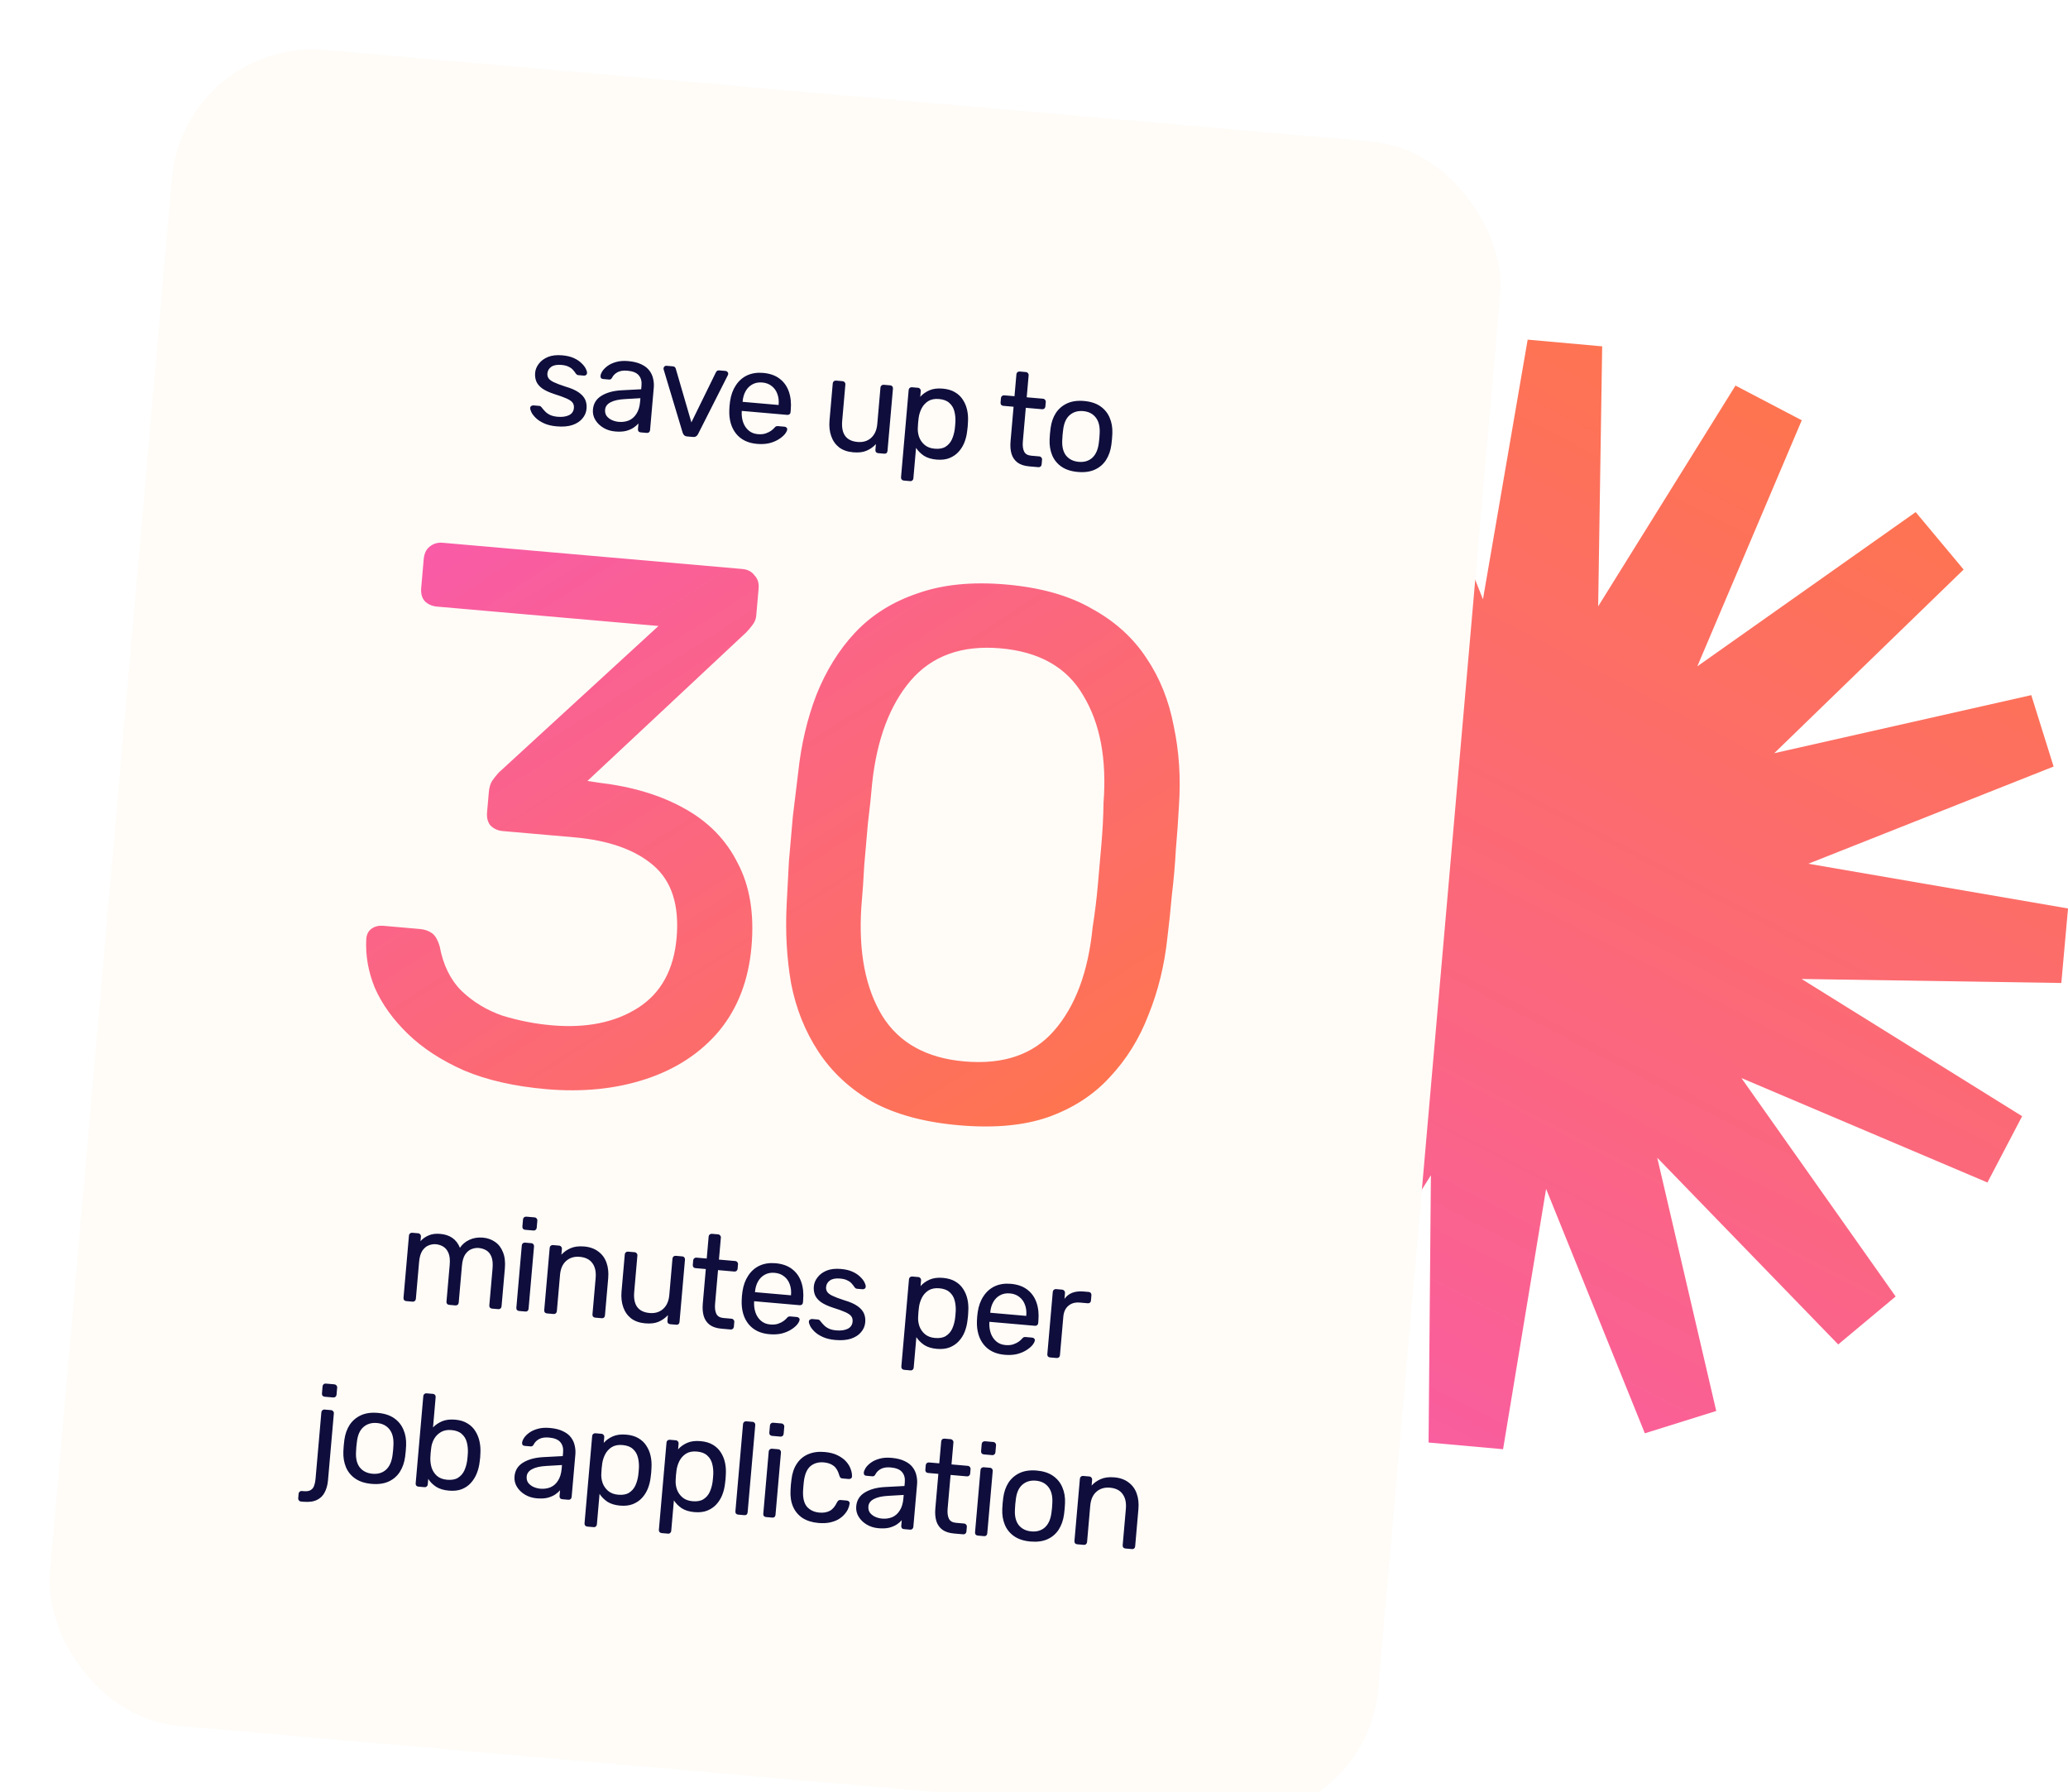
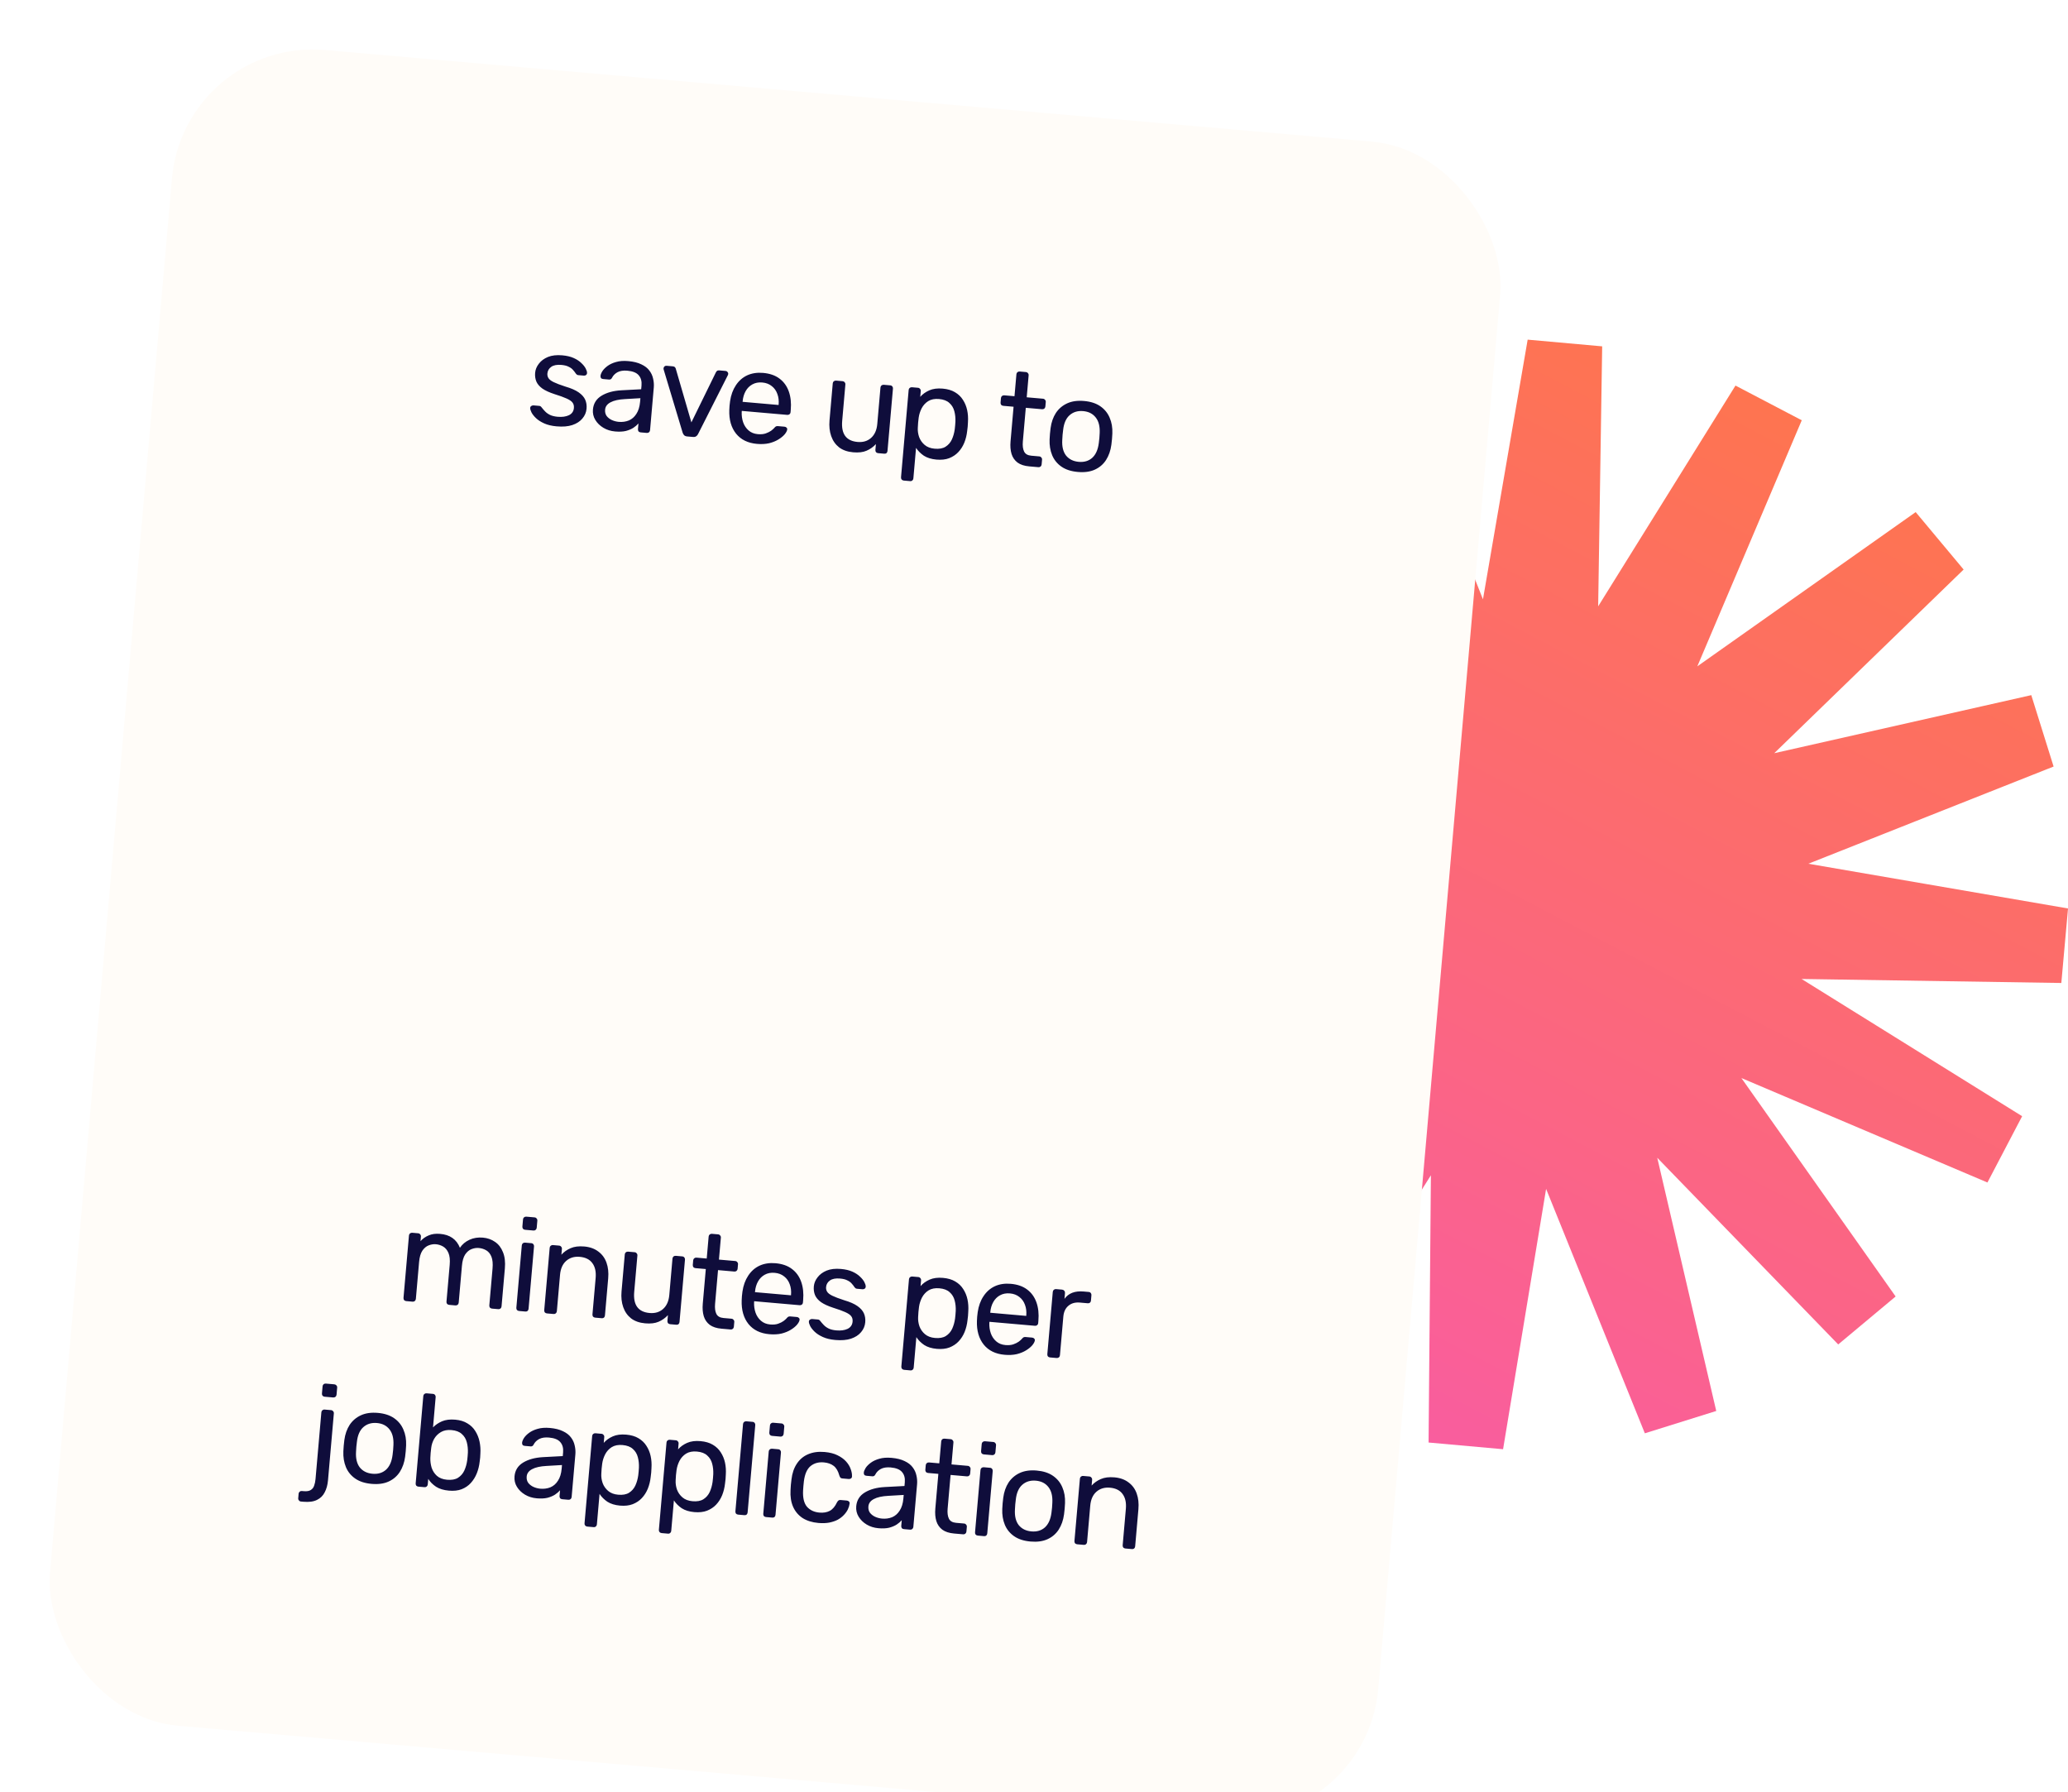
<svg xmlns="http://www.w3.org/2000/svg" fill="none" viewBox="14 14 438.95 380.31">
  <path fill-rule="evenodd" clip-rule="evenodd" d="M220.865 231.66L225.604 246.815L280.132 234.112L240.242 273.311L250.42 285.499L295.266 253.375L273.367 304.018L287.434 311.384L317.72 263.421L317.226 320.138L333.04 321.56L342.173 266.309L363.131 318.182L378.286 313.443L365.767 259.708L404.176 299.322L416.364 289.144L383.627 242.787L435.85 264.954L443.215 250.887L396.398 221.762L451.534 222.613L452.955 206.799L397.834 197.306L449.894 176.678L445.155 161.524L390.594 173.849L430.797 134.869L420.619 122.681L374.271 155.411L396.437 103.193L382.37 95.828L353.223 142.68L354.075 87.503L338.26 86.082L328.77 141.193L308.15 89.154L292.995 93.893L305.495 149.227L265.735 108.767L253.547 118.945L285.663 163.781L235.024 141.884L227.659 155.951L275.657 186.259L218.898 185.764L217.477 201.579L272.718 210.71L220.865 231.66Z" fill="url(#paint0_linear_2037_2)" />
  <g filter="url(#filter0_d_2037_2)">
    <rect x="45.115" y="14" width="283" height="357" rx="30" transform="rotate(5 45.115 14)" fill="#FFFCF8" />
    <path d="M124.157 96.483C123.116 96.392 122.235 96.183 121.514 95.858C120.793 95.532 120.216 95.163 119.784 94.751C119.351 94.338 119.03 93.936 118.821 93.542C118.631 93.151 118.536 92.843 118.537 92.618C118.536 92.412 118.615 92.26 118.773 92.161C118.932 92.062 119.086 92.02 119.234 92.033L120.462 92.14C120.573 92.15 120.655 92.176 120.708 92.218C120.781 92.243 120.867 92.325 120.967 92.465C121.186 92.747 121.433 93.031 121.708 93.317C121.983 93.603 122.326 93.849 122.74 94.054C123.171 94.26 123.712 94.392 124.363 94.449C125.312 94.532 126.108 94.424 126.753 94.124C127.399 93.806 127.753 93.293 127.815 92.587C127.855 92.122 127.758 91.738 127.522 91.437C127.305 91.137 126.88 90.847 126.249 90.566C125.636 90.288 124.782 89.979 123.688 89.64C122.595 89.282 121.739 88.888 121.121 88.46C120.504 88.012 120.079 87.516 119.846 86.971C119.614 86.407 119.528 85.79 119.586 85.121C119.646 84.433 119.909 83.791 120.373 83.194C120.839 82.579 121.48 82.101 122.297 81.76C123.133 81.421 124.145 81.304 125.336 81.408C126.303 81.493 127.119 81.686 127.786 81.988C128.453 82.29 128.994 82.646 129.407 83.057C129.823 83.45 130.127 83.832 130.319 84.205C130.511 84.578 130.606 84.886 130.603 85.129C130.606 85.317 130.536 85.47 130.394 85.589C130.255 85.689 130.101 85.732 129.934 85.717L128.762 85.615C128.632 85.603 128.523 85.566 128.435 85.502C128.365 85.439 128.296 85.368 128.229 85.287C128.064 85.029 127.862 84.768 127.623 84.503C127.402 84.24 127.094 84.016 126.698 83.832C126.322 83.63 125.808 83.501 125.157 83.444C124.228 83.363 123.513 83.497 123.014 83.847C122.515 84.197 122.24 84.669 122.188 85.264C122.157 85.618 122.231 85.943 122.411 86.24C122.592 86.536 122.96 86.822 123.517 87.095C124.074 87.369 124.908 87.685 126.02 88.045C127.226 88.394 128.164 88.804 128.835 89.275C129.506 89.746 129.967 90.264 130.217 90.829C130.467 91.395 130.562 92.031 130.5 92.737C130.431 93.518 130.136 94.214 129.615 94.824C129.111 95.436 128.396 95.898 127.47 96.21C126.563 96.506 125.459 96.597 124.157 96.483ZM136.563 97.568C135.634 97.487 134.804 97.227 134.074 96.788C133.344 96.35 132.774 95.794 132.365 95.121C131.955 94.448 131.785 93.712 131.855 92.912C131.967 91.629 132.578 90.652 133.686 89.98C134.794 89.309 136.195 88.926 137.89 88.83L142.097 88.608L142.168 87.799C142.246 86.907 142.047 86.187 141.57 85.639C141.112 85.093 140.306 84.77 139.153 84.669C138.317 84.596 137.623 84.704 137.073 84.993C136.542 85.283 136.151 85.68 135.901 86.183C135.765 86.452 135.558 86.575 135.279 86.55L134.023 86.44C133.819 86.422 133.666 86.353 133.564 86.231C133.482 86.093 133.449 85.94 133.464 85.773C133.488 85.494 133.62 85.159 133.861 84.768C134.12 84.378 134.489 84.008 134.97 83.656C135.45 83.305 136.046 83.029 136.757 82.829C137.488 82.612 138.355 82.547 139.359 82.635C140.475 82.733 141.401 82.963 142.138 83.328C142.876 83.673 143.437 84.107 143.823 84.627C144.227 85.15 144.495 85.726 144.627 86.356C144.778 86.988 144.826 87.62 144.77 88.252L143.98 97.289C143.964 97.475 143.885 97.628 143.743 97.746C143.622 97.848 143.468 97.891 143.282 97.875L141.999 97.763C141.794 97.745 141.641 97.675 141.539 97.554C141.439 97.414 141.397 97.251 141.414 97.065L141.519 95.865C141.248 96.179 140.893 96.485 140.454 96.784C140.018 97.064 139.483 97.289 138.85 97.459C138.218 97.61 137.456 97.646 136.563 97.568ZM137.332 95.527C138.095 95.594 138.806 95.497 139.466 95.236C140.127 94.957 140.665 94.489 141.078 93.831C141.51 93.176 141.772 92.327 141.863 91.286L141.931 90.505L138.654 90.696C137.318 90.767 136.295 90.996 135.587 91.383C134.88 91.752 134.497 92.272 134.438 92.941C134.393 93.462 134.503 93.912 134.77 94.291C135.057 94.654 135.425 94.939 135.876 95.147C136.345 95.357 136.83 95.483 137.332 95.527ZM151.873 98.626C151.594 98.602 151.377 98.517 151.221 98.373C151.083 98.229 150.977 98.052 150.902 97.839L146.874 84.445C146.845 84.349 146.835 84.254 146.843 84.161C146.857 83.994 146.925 83.859 147.047 83.757C147.168 83.655 147.312 83.612 147.48 83.626L148.819 83.744C149.023 83.761 149.176 83.831 149.278 83.952C149.38 84.074 149.436 84.182 149.447 84.276L152.753 95.64L157.954 85.021C157.999 84.931 158.073 84.834 158.176 84.731C158.297 84.629 158.46 84.587 158.665 84.605L160.032 84.725C160.181 84.738 160.306 84.805 160.408 84.926C160.528 85.049 160.581 85.194 160.566 85.362C160.558 85.455 160.531 85.546 160.486 85.636L154.166 98.124C154.073 98.322 153.938 98.479 153.759 98.595C153.599 98.712 153.37 98.757 153.073 98.731L151.873 98.626ZM166.664 100.202C164.749 100.034 163.276 99.315 162.244 98.044C161.213 96.755 160.732 95.082 160.799 93.027C160.802 92.784 160.82 92.476 160.852 92.104C160.886 91.714 160.923 91.398 160.963 91.158C161.153 89.844 161.561 88.718 162.186 87.78C162.813 86.823 163.615 86.115 164.592 85.658C165.588 85.201 166.718 85.028 167.982 85.139C169.396 85.263 170.55 85.664 171.447 86.342C172.362 87.021 173.022 87.932 173.428 89.073C173.834 90.214 173.973 91.519 173.845 92.988L173.803 93.462C173.785 93.667 173.706 93.819 173.566 93.919C173.445 94.021 173.291 94.064 173.105 94.047L163.454 93.203C163.453 93.222 163.449 93.259 163.444 93.315C163.44 93.371 163.435 93.417 163.432 93.454C163.403 94.22 163.507 94.95 163.746 95.646C163.987 96.323 164.368 96.89 164.89 97.348C165.412 97.806 166.064 98.069 166.845 98.138C167.514 98.196 168.081 98.143 168.546 97.977C169.01 97.811 169.392 97.62 169.692 97.403C169.994 97.167 170.197 96.988 170.301 96.866C170.49 96.639 170.632 96.511 170.728 96.482C170.826 96.434 170.977 96.419 171.182 96.437L172.521 96.554C172.707 96.57 172.85 96.639 172.952 96.76C173.074 96.865 173.118 97.009 173.083 97.194C173.04 97.471 172.861 97.802 172.546 98.187C172.233 98.553 171.799 98.908 171.245 99.253C170.69 99.598 170.029 99.868 169.262 100.063C168.497 100.24 167.631 100.286 166.664 100.202ZM163.623 91.278L171.265 91.947L171.273 91.864C171.346 91.027 171.253 90.269 170.994 89.591C170.753 88.914 170.361 88.364 169.817 87.942C169.275 87.501 168.604 87.245 167.804 87.175C167.005 87.105 166.299 87.24 165.689 87.581C165.098 87.904 164.626 88.378 164.271 89.002C163.917 89.627 163.703 90.358 163.63 91.195L163.623 91.278ZM187.074 101.987C185.884 101.883 184.893 101.534 184.102 100.94C183.331 100.329 182.773 99.531 182.428 98.545C182.083 97.559 181.965 96.453 182.072 95.225L182.76 87.359C182.776 87.174 182.845 87.03 182.967 86.928C183.108 86.809 183.272 86.758 183.458 86.774L184.853 86.896C185.039 86.912 185.182 86.99 185.282 87.13C185.402 87.253 185.454 87.408 185.438 87.594L184.762 95.32C184.52 98.091 185.607 99.582 188.025 99.794C189.177 99.894 190.13 99.612 190.881 98.947C191.653 98.265 192.096 97.274 192.21 95.972L192.886 88.245C192.902 88.059 192.971 87.915 193.092 87.814C193.234 87.695 193.397 87.644 193.583 87.66L194.95 87.779C195.155 87.797 195.307 87.876 195.407 88.016C195.509 88.138 195.552 88.291 195.535 88.477L194.379 101.699C194.362 101.885 194.293 102.038 194.17 102.158C194.049 102.26 193.886 102.302 193.681 102.284L192.398 102.172C192.212 102.156 192.059 102.086 191.938 101.963C191.838 101.823 191.796 101.66 191.812 101.474L191.92 100.247C191.361 100.854 190.702 101.321 189.942 101.648C189.201 101.977 188.245 102.09 187.074 101.987ZM197.835 107.988C197.649 107.972 197.497 107.893 197.378 107.751C197.277 107.63 197.234 107.476 197.25 107.29L198.87 88.769C198.887 88.583 198.956 88.439 199.077 88.337C199.218 88.219 199.382 88.167 199.568 88.184L200.851 88.296C201.037 88.312 201.18 88.39 201.28 88.53C201.401 88.653 201.453 88.808 201.437 88.993L201.329 90.221C201.829 89.646 202.469 89.187 203.249 88.843C204.028 88.499 204.976 88.376 206.092 88.473C207.133 88.564 208.001 88.818 208.695 89.235C209.408 89.653 209.97 90.19 210.381 90.844C210.811 91.5 211.113 92.229 211.286 93.031C211.46 93.834 211.517 94.682 211.457 95.576C211.45 95.875 211.431 96.192 211.402 96.527C211.373 96.861 211.336 97.177 211.291 97.473C211.196 98.345 210.993 99.17 210.681 99.949C210.371 100.709 209.947 101.374 209.41 101.946C208.893 102.5 208.246 102.931 207.47 103.238C206.714 103.527 205.815 103.627 204.774 103.536C203.695 103.441 202.801 103.166 202.092 102.711C201.402 102.238 200.851 101.684 200.438 101.048L199.872 107.52C199.856 107.706 199.787 107.849 199.666 107.951C199.543 108.072 199.379 108.123 199.174 108.105L197.835 107.988ZM204.386 101.225C205.353 101.31 206.124 101.171 206.699 100.809C207.294 100.43 207.742 99.917 208.042 99.268C208.344 98.601 208.548 97.879 208.653 97.101C208.719 96.564 208.766 96.024 208.795 95.484C208.826 94.699 208.75 93.962 208.567 93.271C208.385 92.562 208.034 91.978 207.511 91.521C207.01 91.046 206.275 90.766 205.308 90.681C204.397 90.602 203.635 90.75 203.021 91.128C202.425 91.507 201.959 92.019 201.621 92.664C201.304 93.292 201.097 93.948 200.999 94.633C200.955 94.929 200.915 95.281 200.879 95.69C200.843 96.1 200.821 96.463 200.812 96.781C200.773 97.433 200.866 98.088 201.089 98.744C201.332 99.403 201.723 99.962 202.264 100.421C202.804 100.881 203.512 101.149 204.386 101.225ZM224.473 104.978C223.431 104.887 222.602 104.618 221.985 104.17C221.37 103.704 220.946 103.096 220.712 102.344C220.479 101.574 220.407 100.687 220.495 99.683L221.139 92.319L218.963 92.129C218.778 92.113 218.624 92.043 218.504 91.92C218.404 91.78 218.362 91.617 218.378 91.431L218.461 90.483C218.477 90.297 218.546 90.153 218.667 90.051C218.809 89.933 218.973 89.881 219.159 89.897L221.334 90.088L221.742 85.43C221.758 85.244 221.827 85.1 221.948 84.998C222.09 84.879 222.254 84.828 222.44 84.844L223.751 84.959C223.937 84.975 224.08 85.053 224.18 85.193C224.3 85.316 224.352 85.471 224.336 85.657L223.928 90.315L227.387 90.617C227.573 90.634 227.716 90.712 227.816 90.852C227.937 90.975 227.989 91.129 227.973 91.315L227.89 92.263C227.873 92.449 227.795 92.602 227.653 92.721C227.532 92.822 227.378 92.865 227.192 92.849L223.733 92.546L223.106 99.715C223.03 100.589 223.118 101.29 223.372 101.818C223.625 102.346 224.133 102.644 224.896 102.71L226.597 102.859C226.783 102.875 226.926 102.954 227.027 103.093C227.147 103.216 227.199 103.371 227.183 103.557L227.095 104.561C227.079 104.747 227 104.899 226.858 105.018C226.737 105.12 226.583 105.163 226.397 105.146L224.473 104.978ZM234.786 106.161C233.373 106.038 232.216 105.665 231.314 105.043C230.413 104.42 229.753 103.613 229.334 102.621C228.917 101.61 228.734 100.488 228.785 99.256C228.794 98.938 228.82 98.538 228.862 98.054C228.906 97.552 228.95 97.153 228.995 96.857C229.16 95.616 229.535 94.543 230.12 93.639C230.723 92.736 231.523 92.057 232.519 91.6C233.514 91.144 234.709 90.977 236.104 91.099C237.499 91.221 238.647 91.593 239.548 92.215C240.449 92.838 241.109 93.645 241.528 94.637C241.966 95.631 242.158 96.754 242.105 98.004C242.098 98.303 242.072 98.704 242.028 99.206C241.986 99.69 241.941 100.089 241.895 100.403C241.732 101.626 241.357 102.698 240.77 103.621C240.185 104.526 239.395 105.206 238.399 105.662C237.404 106.119 236.199 106.285 234.786 106.161ZM234.974 104.014C236.127 104.115 237.079 103.832 237.831 103.167C238.584 102.484 239.05 101.438 239.23 100.029C239.273 99.752 239.313 99.4 239.35 98.972C239.388 98.544 239.409 98.19 239.415 97.909C239.483 96.491 239.204 95.389 238.58 94.604C237.957 93.8 237.069 93.348 235.916 93.247C234.763 93.146 233.801 93.436 233.029 94.118C232.278 94.784 231.821 95.821 231.661 97.231C231.618 97.508 231.577 97.861 231.54 98.289C231.503 98.716 231.481 99.07 231.475 99.351C231.389 100.767 231.657 101.878 232.28 102.682C232.923 103.469 233.821 103.913 234.974 104.014Z" fill="#0F0D3B" />
-     <path d="M121.911 237.142C115.216 236.557 109.442 235.248 104.587 233.217C99.741 231.08 95.739 228.482 92.581 225.421C89.422 222.361 87.084 219.105 85.565 215.653C84.153 212.21 83.548 208.731 83.748 205.215C83.832 204.258 84.216 203.542 84.9 203.067C85.584 202.591 86.404 202.395 87.36 202.479L95.171 203.162C96.127 203.246 96.958 203.533 97.665 204.023C98.372 204.513 98.93 205.472 99.341 206.9C100.069 210.818 101.615 213.952 103.979 216.3C106.45 218.658 109.348 220.41 112.674 221.558C116.115 222.608 119.59 223.287 123.096 223.594C130.428 224.235 136.532 223.003 141.408 219.896C146.284 216.789 149.02 211.835 149.615 205.035C150.219 198.128 148.579 193.005 144.695 189.667C140.811 186.329 135.203 184.34 127.871 183.698L112.729 182.374C111.667 182.281 110.791 181.883 110.103 181.18C109.521 180.487 109.282 179.556 109.384 178.387L109.761 174.083C109.844 173.127 110.073 172.344 110.448 171.734C110.938 171.028 111.419 170.427 111.89 169.933L145.769 138.848L98.748 134.734C97.686 134.641 96.81 134.243 96.122 133.54C95.54 132.847 95.301 131.916 95.403 130.747L95.933 124.69C96.035 123.521 96.433 122.646 97.126 122.064C97.935 121.385 98.871 121.093 99.933 121.186L163.531 126.75C164.699 126.852 165.57 127.303 166.143 128.102C166.831 128.805 167.123 129.741 167.021 130.91L166.519 136.648C166.454 137.392 166.181 138.064 165.7 138.664C165.335 139.167 164.917 139.666 164.445 140.16L130.685 171.738L133.221 172.121C140.215 172.947 146.214 174.756 151.216 177.55C156.325 180.352 160.109 184.217 162.569 189.143C165.144 193.973 166.125 199.894 165.512 206.907C164.889 214.027 162.601 219.983 158.648 224.777C154.705 229.465 149.535 232.867 143.14 234.984C136.744 237.102 129.668 237.821 121.911 237.142ZM209.51 244.806C202.178 244.165 196.059 242.505 191.154 239.827C186.364 237.053 182.552 233.507 179.718 229.19C176.883 224.873 174.95 220.046 173.918 214.71C172.992 209.382 172.678 203.787 172.977 197.924C173.122 195.045 173.28 192.008 173.453 188.81C173.732 185.623 174.011 182.435 174.29 179.247C174.684 175.962 175.065 172.837 175.431 169.871C176.049 164.036 177.329 158.58 179.272 153.503C181.331 148.33 184.073 143.912 187.499 140.25C191.04 136.491 195.458 133.719 200.754 131.934C206.059 130.042 212.325 129.412 219.55 130.045C226.882 130.686 232.943 132.394 237.733 135.169C242.638 137.846 246.508 141.344 249.343 145.661C252.186 149.871 254.12 154.698 255.143 160.141C256.281 165.487 256.648 171.087 256.243 176.941C256.089 179.926 255.867 183.065 255.579 186.359C255.407 189.556 255.128 192.744 254.743 195.922C254.464 199.11 254.146 202.134 253.788 204.994C253.171 210.829 251.837 216.28 249.788 221.347C247.845 226.424 245.102 230.842 241.561 234.601C238.127 238.369 233.757 241.199 228.452 243.09C223.262 244.885 216.948 245.457 209.51 244.806ZM210.695 231.258C218.984 231.983 225.331 229.808 229.736 224.733C234.258 219.56 236.985 212.25 237.919 202.802C238.401 199.739 238.768 196.773 239.019 193.904C239.279 190.929 239.535 188.007 239.786 185.138C240.046 182.162 240.195 179.231 240.234 176.343C240.936 167.089 239.51 159.523 235.956 153.644C232.517 147.668 226.653 144.318 218.365 143.593C210.183 142.877 203.827 145.158 199.296 150.437C194.881 155.618 192.163 162.822 191.141 172.048C190.89 174.917 190.581 177.835 190.215 180.801C189.964 183.67 189.708 186.592 189.448 189.567C189.303 192.446 189.096 195.426 188.826 198.507C188.212 207.983 189.681 215.66 193.236 221.539C196.8 227.312 202.619 230.551 210.695 231.258Z" fill="url(#paint1_linear_2037_2)" />
    <path d="M92.234 282.127C92.048 282.111 91.895 282.041 91.774 281.918C91.674 281.778 91.632 281.615 91.648 281.429L92.805 268.208C92.821 268.022 92.89 267.878 93.011 267.776C93.153 267.657 93.317 267.606 93.503 267.622L94.758 267.732C94.944 267.748 95.087 267.827 95.187 267.966C95.308 268.089 95.36 268.244 95.343 268.43L95.258 269.406C95.736 268.867 96.315 268.459 96.995 268.181C97.677 267.885 98.474 267.776 99.385 267.856C101.488 268.021 102.901 269.007 103.623 270.813C104.119 270.069 104.797 269.501 105.656 269.107C106.514 268.714 107.465 268.563 108.506 268.654C109.473 268.739 110.327 269.038 111.069 269.553C111.83 270.069 112.393 270.802 112.76 271.752C113.147 272.686 113.281 273.831 113.162 275.189L112.457 283.25C112.441 283.436 112.362 283.588 112.22 283.707C112.099 283.809 111.945 283.851 111.759 283.835L110.448 283.721C110.262 283.704 110.109 283.635 109.989 283.512C109.888 283.372 109.846 283.209 109.863 283.023L110.546 275.213C110.637 274.171 110.56 273.34 110.315 272.719C110.069 272.098 109.706 271.645 109.225 271.359C108.744 271.073 108.206 270.904 107.611 270.852C107.127 270.81 106.624 270.888 106.101 271.086C105.578 271.283 105.123 271.665 104.736 272.231C104.368 272.798 104.138 273.603 104.047 274.644L103.364 282.454C103.347 282.64 103.268 282.793 103.127 282.911C103.006 283.013 102.852 283.056 102.666 283.04L101.355 282.925C101.169 282.909 101.016 282.839 100.895 282.716C100.795 282.576 100.753 282.413 100.77 282.227L101.453 274.417C101.544 273.376 101.457 272.544 101.193 271.921C100.929 271.298 100.557 270.844 100.076 270.558C99.595 270.273 99.076 270.106 98.518 270.057C98.034 270.014 97.531 270.092 97.008 270.29C96.484 270.488 96.029 270.87 95.643 271.435C95.274 272.003 95.046 272.798 94.956 273.821L94.27 281.659C94.254 281.845 94.175 281.997 94.034 282.116C93.912 282.218 93.759 282.26 93.573 282.244L92.234 282.127ZM116.185 284.222C115.999 284.206 115.846 284.137 115.726 284.014C115.625 283.874 115.583 283.711 115.6 283.525L116.756 270.303C116.773 270.117 116.841 269.973 116.963 269.872C117.104 269.753 117.268 269.702 117.454 269.718L118.793 269.835C118.979 269.851 119.122 269.929 119.222 270.069C119.324 270.191 119.367 270.344 119.35 270.53L118.194 283.752C118.177 283.938 118.108 284.091 117.985 284.211C117.864 284.313 117.71 284.356 117.524 284.34L116.185 284.222ZM117.468 266.993C117.282 266.976 117.129 266.907 117.008 266.784C116.908 266.644 116.866 266.481 116.882 266.295L117.014 264.789C117.03 264.603 117.099 264.459 117.22 264.357C117.362 264.238 117.526 264.187 117.712 264.203L119.469 264.357C119.655 264.373 119.798 264.451 119.898 264.591C120.019 264.714 120.071 264.869 120.054 265.055L119.923 266.561C119.906 266.747 119.827 266.899 119.686 267.018C119.565 267.12 119.411 267.163 119.225 267.146L117.468 266.993ZM122.104 284.74C121.918 284.724 121.765 284.654 121.644 284.531C121.544 284.391 121.502 284.229 121.518 284.043L122.675 270.821C122.691 270.635 122.76 270.491 122.881 270.389C123.023 270.271 123.187 270.219 123.373 270.236L124.684 270.35C124.87 270.367 125.013 270.445 125.113 270.585C125.233 270.708 125.285 270.862 125.269 271.048L125.162 272.275C125.701 271.685 126.35 271.227 127.109 270.9C127.889 270.556 128.855 270.434 130.008 270.535C131.217 270.641 132.216 271 133.005 271.612C133.815 272.208 134.393 272.999 134.737 273.984C135.084 274.952 135.202 276.058 135.093 277.304L134.405 285.17C134.389 285.356 134.319 285.509 134.196 285.63C134.075 285.731 133.921 285.774 133.735 285.758L132.341 285.636C132.155 285.62 132.001 285.55 131.881 285.427C131.781 285.287 131.739 285.124 131.755 284.938L132.431 277.212C132.545 275.91 132.318 274.869 131.749 274.088C131.182 273.289 130.284 272.836 129.057 272.729C127.904 272.628 126.942 272.918 126.17 273.6C125.419 274.265 124.986 275.249 124.872 276.55L124.196 284.277C124.18 284.463 124.101 284.615 123.959 284.734C123.838 284.836 123.684 284.879 123.498 284.862L122.104 284.74ZM142.928 286.843C141.738 286.739 140.747 286.39 139.956 285.796C139.185 285.185 138.627 284.387 138.282 283.401C137.938 282.415 137.819 281.309 137.926 280.082L138.615 272.216C138.631 272.03 138.7 271.886 138.821 271.784C138.963 271.665 139.126 271.614 139.312 271.63L140.707 271.752C140.893 271.768 141.036 271.847 141.136 271.987C141.257 272.109 141.309 272.264 141.292 272.45L140.616 280.176C140.374 282.947 141.462 284.438 143.879 284.65C145.032 284.751 145.984 284.469 146.736 283.804C147.507 283.121 147.95 282.13 148.064 280.828L148.74 273.101C148.756 272.916 148.825 272.772 148.946 272.67C149.088 272.551 149.252 272.5 149.438 272.516L150.804 272.636C151.009 272.654 151.161 272.732 151.262 272.872C151.363 272.994 151.406 273.147 151.39 273.333L150.233 286.555C150.217 286.741 150.147 286.894 150.024 287.014C149.903 287.116 149.74 287.158 149.535 287.14L148.252 287.028C148.066 287.012 147.913 286.942 147.793 286.819C147.693 286.679 147.651 286.516 147.667 286.33L147.774 285.103C147.215 285.71 146.556 286.177 145.797 286.504C145.056 286.833 144.1 286.946 142.928 286.843ZM159.146 287.981C158.105 287.89 157.276 287.621 156.659 287.173C156.044 286.707 155.62 286.099 155.386 285.347C155.153 284.577 155.081 283.69 155.169 282.686L155.813 275.322L153.637 275.132C153.451 275.116 153.298 275.046 153.178 274.923C153.078 274.783 153.036 274.62 153.052 274.434L153.135 273.486C153.151 273.3 153.22 273.156 153.341 273.054C153.483 272.936 153.647 272.884 153.833 272.901L156.008 273.091L156.416 268.433C156.432 268.247 156.501 268.103 156.622 268.001C156.764 267.882 156.928 267.831 157.113 267.847L158.424 267.962C158.61 267.978 158.754 268.056 158.854 268.196C158.974 268.319 159.026 268.474 159.01 268.66L158.602 273.318L162.061 273.62C162.247 273.637 162.39 273.715 162.49 273.855C162.611 273.978 162.663 274.132 162.647 274.318L162.564 275.267C162.547 275.452 162.468 275.605 162.327 275.724C162.206 275.825 162.052 275.868 161.866 275.852L158.407 275.549L157.78 282.718C157.703 283.592 157.792 284.293 158.046 284.821C158.299 285.349 158.807 285.647 159.57 285.713L161.271 285.862C161.457 285.878 161.6 285.957 161.7 286.096C161.821 286.219 161.873 286.374 161.857 286.56L161.769 287.564C161.753 287.75 161.674 287.902 161.532 288.021C161.411 288.123 161.257 288.166 161.071 288.149L159.146 287.981ZM169.293 289.15C167.377 288.982 165.904 288.263 164.872 286.992C163.842 285.703 163.36 284.031 163.428 281.975C163.43 281.732 163.448 281.424 163.48 281.052C163.514 280.662 163.551 280.347 163.591 280.106C163.781 278.793 164.189 277.667 164.814 276.728C165.441 275.771 166.243 275.064 167.22 274.606C168.216 274.15 169.346 273.977 170.61 274.087C172.024 274.211 173.179 274.612 174.075 275.29C174.99 275.97 175.65 276.88 176.056 278.021C176.462 279.162 176.601 280.467 176.473 281.936L176.431 282.41C176.413 282.615 176.334 282.767 176.195 282.867C176.073 282.969 175.92 283.012 175.734 282.996L166.082 282.151C166.081 282.17 166.078 282.207 166.073 282.263C166.068 282.319 166.064 282.365 166.06 282.402C166.031 283.168 166.136 283.899 166.375 284.594C166.615 285.271 166.997 285.838 167.519 286.296C168.041 286.754 168.692 287.017 169.473 287.086C170.143 287.144 170.71 287.091 171.174 286.925C171.638 286.76 172.02 286.568 172.32 286.351C172.622 286.115 172.825 285.936 172.929 285.814C173.118 285.587 173.26 285.459 173.356 285.43C173.454 285.382 173.605 285.367 173.81 285.385L175.149 285.502C175.335 285.519 175.479 285.587 175.581 285.709C175.703 285.813 175.746 285.957 175.711 286.142C175.668 286.419 175.489 286.75 175.175 287.135C174.862 287.501 174.428 287.856 173.873 288.201C173.318 288.546 172.657 288.816 171.891 289.012C171.126 289.188 170.26 289.234 169.293 289.15ZM166.251 280.227L173.894 280.895L173.901 280.812C173.974 279.975 173.881 279.217 173.622 278.539C173.381 277.862 172.989 277.312 172.445 276.89C171.903 276.449 171.232 276.194 170.432 276.124C169.633 276.054 168.928 276.189 168.317 276.529C167.727 276.852 167.254 277.326 166.9 277.951C166.545 278.575 166.331 279.306 166.258 280.143L166.251 280.227ZM183.311 290.376C182.27 290.285 181.389 290.077 180.668 289.751C179.946 289.426 179.37 289.057 178.937 288.644C178.505 288.232 178.184 287.829 177.975 287.436C177.784 287.045 177.69 286.736 177.691 286.512C177.69 286.306 177.769 286.153 177.927 286.055C178.086 285.956 178.239 285.913 178.388 285.926L179.616 286.034C179.727 286.043 179.809 286.069 179.862 286.111C179.934 286.137 180.021 286.219 180.121 286.359C180.34 286.64 180.587 286.924 180.862 287.211C181.136 287.497 181.48 287.743 181.893 287.947C182.325 288.154 182.866 288.286 183.517 288.342C184.466 288.425 185.262 288.317 185.907 288.018C186.553 287.699 186.907 287.187 186.969 286.48C187.009 286.015 186.912 285.632 186.676 285.33C186.458 285.03 186.034 284.74 185.403 284.46C184.79 284.182 183.936 283.873 182.842 283.533C181.749 283.175 180.893 282.782 180.275 282.353C179.658 281.906 179.233 281.409 179 280.864C178.768 280.301 178.681 279.684 178.74 279.015C178.8 278.327 179.062 277.684 179.527 277.088C179.993 276.473 180.634 275.995 181.451 275.654C182.287 275.315 183.299 275.197 184.489 275.302C185.456 275.386 186.273 275.579 186.94 275.881C187.607 276.183 188.147 276.54 188.561 276.951C188.977 277.343 189.28 277.726 189.473 278.099C189.665 278.471 189.76 278.78 189.757 279.023C189.759 279.21 189.69 279.364 189.548 279.482C189.408 279.583 189.255 279.625 189.087 279.611L187.916 279.508C187.786 279.497 187.677 279.459 187.588 279.395C187.519 279.333 187.45 279.261 187.382 279.181C187.218 278.922 187.016 278.661 186.776 278.397C186.556 278.134 186.247 277.91 185.851 277.726C185.475 277.524 184.962 277.395 184.311 277.338C183.382 277.256 182.667 277.391 182.168 277.741C181.669 278.09 181.393 278.563 181.341 279.158C181.31 279.511 181.385 279.836 181.565 280.133C181.745 280.43 182.114 280.715 182.671 280.989C183.228 281.262 184.062 281.579 185.174 281.938C186.38 282.288 187.318 282.698 187.989 283.169C188.66 283.639 189.121 284.158 189.371 284.723C189.621 285.288 189.716 285.924 189.654 286.631C189.585 287.412 189.29 288.107 188.768 288.718C188.265 289.329 187.55 289.792 186.623 290.104C185.717 290.399 184.613 290.49 183.311 290.376ZM197.903 296.712C197.717 296.696 197.565 296.617 197.446 296.475C197.344 296.354 197.301 296.2 197.318 296.014L198.938 277.493C198.954 277.307 199.023 277.163 199.145 277.062C199.286 276.943 199.45 276.892 199.636 276.908L200.919 277.02C201.105 277.036 201.248 277.114 201.348 277.254C201.469 277.377 201.521 277.532 201.504 277.718L201.397 278.945C201.897 278.37 202.537 277.911 203.316 277.567C204.096 277.223 205.044 277.1 206.159 277.197C207.201 277.289 208.069 277.543 208.763 277.959C209.476 278.378 210.038 278.914 210.449 279.568C210.879 280.224 211.18 280.953 211.354 281.756C211.527 282.558 211.584 283.406 211.525 284.3C211.517 284.599 211.499 284.916 211.47 285.251C211.44 285.586 211.403 285.901 211.359 286.197C211.264 287.069 211.06 287.895 210.749 288.673C210.439 289.433 210.015 290.099 209.478 290.67C208.961 291.224 208.314 291.655 207.538 291.962C206.782 292.252 205.883 292.351 204.842 292.26C203.763 292.166 202.869 291.891 202.159 291.435C201.47 290.962 200.919 290.408 200.506 289.773L199.94 296.244C199.923 296.43 199.855 296.574 199.733 296.676C199.61 296.796 199.447 296.847 199.242 296.829L197.903 296.712ZM204.453 289.949C205.42 290.034 206.191 289.895 206.767 289.533C207.362 289.154 207.81 288.641 208.11 287.993C208.412 287.326 208.616 286.603 208.721 285.826C208.787 285.288 208.834 284.749 208.863 284.208C208.894 283.424 208.818 282.686 208.635 281.995C208.453 281.286 208.101 280.703 207.579 280.245C207.077 279.77 206.343 279.49 205.376 279.406C204.465 279.326 203.702 279.475 203.088 279.852C202.493 280.231 202.027 280.743 201.689 281.388C201.372 282.016 201.165 282.672 201.067 283.357C201.023 283.653 200.982 284.006 200.947 284.415C200.911 284.824 200.888 285.187 200.879 285.505C200.841 286.157 200.934 286.812 201.157 287.469C201.399 288.127 201.791 288.686 202.331 289.145C202.872 289.605 203.579 289.873 204.453 289.949ZM219.226 293.518C217.311 293.351 215.837 292.632 214.806 291.361C213.775 290.072 213.294 288.399 213.361 286.344C213.364 286.101 213.381 285.793 213.414 285.421C213.448 285.031 213.485 284.715 213.525 284.475C213.715 283.161 214.122 282.035 214.748 281.097C215.375 280.14 216.177 279.432 217.154 278.974C218.15 278.518 219.28 278.345 220.544 278.456C221.957 278.58 223.112 278.98 224.009 279.659C224.923 280.338 225.584 281.249 225.99 282.39C226.396 283.531 226.535 284.836 226.406 286.305L226.365 286.779C226.347 286.984 226.268 287.136 226.128 287.236C226.007 287.338 225.853 287.381 225.667 287.364L216.016 286.52C216.014 286.539 216.011 286.576 216.006 286.632C216.001 286.687 215.997 286.734 215.994 286.771C215.965 287.537 216.069 288.267 216.308 288.963C216.549 289.64 216.93 290.207 217.452 290.665C217.974 291.123 218.626 291.386 219.407 291.454C220.076 291.513 220.643 291.459 221.107 291.294C221.572 291.128 221.954 290.937 222.254 290.72C222.555 290.484 222.759 290.305 222.863 290.183C223.051 289.956 223.194 289.828 223.29 289.798C223.388 289.751 223.539 289.736 223.744 289.754L225.083 289.871C225.268 289.887 225.412 289.956 225.514 290.077C225.636 290.182 225.68 290.326 225.645 290.51C225.602 290.788 225.423 291.119 225.108 291.503C224.795 291.87 224.361 292.225 223.806 292.57C223.252 292.915 222.591 293.185 221.824 293.38C221.059 293.557 220.193 293.603 219.226 293.518ZM216.184 284.595L223.827 285.264L223.835 285.18C223.908 284.344 223.815 283.586 223.556 282.907C223.315 282.231 222.923 281.681 222.379 281.259C221.837 280.818 221.166 280.562 220.366 280.492C219.566 280.422 218.861 280.557 218.251 280.897C217.66 281.22 217.188 281.694 216.833 282.319C216.479 282.944 216.265 283.675 216.192 284.512L216.184 284.595ZM228.89 294.083C228.704 294.067 228.551 293.997 228.43 293.874C228.33 293.734 228.288 293.571 228.304 293.385L229.459 280.192C229.475 280.006 229.545 279.852 229.668 279.732C229.809 279.613 229.973 279.562 230.159 279.578L231.442 279.69C231.628 279.707 231.78 279.786 231.899 279.927C232.018 280.069 232.069 280.233 232.053 280.419L231.945 281.646C232.373 281.046 232.926 280.617 233.604 280.357C234.283 280.098 235.077 280.009 235.989 280.088L237.104 280.186C237.29 280.202 237.433 280.28 237.534 280.42C237.635 280.542 237.678 280.695 237.662 280.881L237.562 282.025C237.546 282.211 237.477 282.355 237.355 282.456C237.234 282.558 237.08 282.601 236.894 282.585L235.221 282.438C234.217 282.35 233.4 282.579 232.772 283.123C232.145 283.649 231.788 284.415 231.7 285.419L230.982 293.619C230.966 293.805 230.887 293.958 230.745 294.077C230.606 294.177 230.443 294.219 230.257 294.202L228.89 294.083Z" fill="#0F0D3B" />
    <path d="M69.885 324.661C69.699 324.645 69.556 324.567 69.456 324.427C69.336 324.304 69.284 324.149 69.3 323.963L69.383 323.015C69.399 322.829 69.478 322.677 69.62 322.558C69.741 322.456 69.895 322.413 70.081 322.429L70.471 322.464C71.141 322.522 71.645 322.435 71.984 322.202C72.321 321.988 72.554 321.681 72.683 321.28C72.83 320.881 72.927 320.421 72.972 319.9L74.212 305.73C74.228 305.544 74.297 305.4 74.418 305.298C74.56 305.18 74.724 305.128 74.909 305.145L76.276 305.264C76.462 305.28 76.605 305.359 76.706 305.498C76.826 305.621 76.878 305.776 76.862 305.962L75.62 320.16C75.533 321.145 75.3 321.996 74.918 322.712C74.556 323.43 74.013 323.963 73.289 324.312C72.563 324.68 71.606 324.811 70.415 324.707L69.885 324.661ZM74.923 302.419C74.737 302.403 74.584 302.333 74.463 302.211C74.363 302.071 74.321 301.908 74.338 301.722L74.469 300.215C74.486 300.029 74.555 299.886 74.676 299.784C74.817 299.665 74.981 299.614 75.167 299.63L76.952 299.786C77.138 299.802 77.291 299.881 77.409 300.023C77.53 300.146 77.582 300.3 77.566 300.486L77.434 301.993C77.418 302.179 77.339 302.331 77.197 302.45C77.057 302.55 76.894 302.592 76.708 302.576L74.923 302.419ZM84.882 320.914C83.469 320.79 82.312 320.417 81.411 319.795C80.51 319.173 79.849 318.365 79.43 317.373C79.013 316.362 78.83 315.241 78.881 314.008C78.891 313.691 78.916 313.29 78.959 312.807C79.002 312.305 79.047 311.906 79.091 311.61C79.256 310.369 79.631 309.296 80.216 308.391C80.82 307.489 81.619 306.809 82.615 306.353C83.61 305.896 84.805 305.729 86.2 305.851C87.595 305.973 88.743 306.345 89.644 306.968C90.545 307.59 91.205 308.397 91.624 309.39C92.062 310.383 92.254 311.506 92.201 312.757C92.194 313.056 92.168 313.456 92.124 313.958C92.082 314.442 92.038 314.841 91.991 315.155C91.828 316.378 91.453 317.451 90.867 318.374C90.281 319.278 89.491 319.958 88.496 320.415C87.5 320.871 86.296 321.037 84.882 320.914ZM85.07 318.766C86.223 318.867 87.175 318.585 87.927 317.92C88.68 317.236 89.146 316.19 89.326 314.782C89.369 314.504 89.409 314.152 89.446 313.724C89.484 313.296 89.505 312.942 89.511 312.662C89.579 311.244 89.301 310.142 88.676 309.356C88.053 308.552 87.165 308.1 86.012 307.999C84.859 307.898 83.897 308.189 83.125 308.871C82.374 309.536 81.918 310.573 81.757 311.983C81.714 312.261 81.674 312.613 81.636 313.041C81.599 313.469 81.577 313.823 81.571 314.103C81.485 315.52 81.753 316.63 82.376 317.434C83.019 318.221 83.917 318.665 85.07 318.766ZM101.29 322.349C100.174 322.252 99.261 321.975 98.552 321.519C97.844 321.045 97.293 320.491 96.898 319.857L96.796 321.029C96.78 321.214 96.701 321.367 96.559 321.486C96.438 321.587 96.284 321.63 96.098 321.614L94.815 321.502C94.629 321.485 94.476 321.416 94.356 321.293C94.255 321.153 94.213 320.99 94.23 320.804L95.85 302.283C95.866 302.097 95.935 301.953 96.056 301.851C96.198 301.732 96.362 301.681 96.548 301.697L97.887 301.814C98.091 301.832 98.244 301.911 98.344 302.051C98.446 302.173 98.488 302.326 98.472 302.512L97.911 308.928C98.426 308.392 99.064 307.96 99.823 307.633C100.601 307.308 101.529 307.192 102.608 307.287C103.649 307.378 104.516 307.641 105.209 308.076C105.922 308.495 106.483 309.041 106.892 309.713C107.321 310.388 107.621 311.136 107.792 311.956C107.964 312.777 108.021 313.625 107.963 314.501C107.956 314.8 107.941 315.08 107.918 315.34C107.895 315.601 107.861 315.879 107.817 316.175C107.72 317.066 107.516 317.9 107.204 318.679C106.893 319.457 106.467 320.141 105.929 320.731C105.41 321.304 104.762 321.744 103.986 322.051C103.23 322.341 102.331 322.44 101.29 322.349ZM100.902 320.039C101.869 320.123 102.64 319.985 103.215 319.623C103.81 319.244 104.258 318.73 104.558 318.082C104.86 317.415 105.064 316.693 105.169 315.915C105.235 315.377 105.282 314.838 105.311 314.297C105.342 313.513 105.266 312.775 105.083 312.085C104.901 311.376 104.55 310.792 104.027 310.334C103.526 309.859 102.791 309.579 101.824 309.495C100.95 309.418 100.207 309.56 99.595 309.918C98.983 310.277 98.5 310.759 98.147 311.366C97.813 311.973 97.608 312.602 97.532 313.251C97.488 313.547 97.447 313.909 97.409 314.337C97.374 314.746 97.352 315.1 97.345 315.399C97.322 316.09 97.411 316.782 97.613 317.474C97.835 318.149 98.206 318.725 98.726 319.202C99.266 319.68 99.991 319.959 100.902 320.039ZM119.918 323.979C118.989 323.898 118.159 323.638 117.429 323.199C116.699 322.76 116.129 322.205 115.72 321.532C115.31 320.859 115.14 320.123 115.21 319.323C115.322 318.04 115.933 317.063 117.041 316.391C118.149 315.72 119.55 315.337 121.245 315.241L125.452 315.019L125.523 314.21C125.601 313.318 125.402 312.598 124.925 312.05C124.467 311.504 123.661 311.181 122.508 311.08C121.672 311.006 120.978 311.114 120.428 311.404C119.897 311.694 119.506 312.091 119.256 312.594C119.12 312.863 118.913 312.986 118.634 312.961L117.379 312.851C117.174 312.833 117.021 312.764 116.919 312.642C116.837 312.504 116.804 312.351 116.819 312.184C116.843 311.905 116.975 311.57 117.216 311.179C117.475 310.789 117.844 310.419 118.325 310.067C118.805 309.716 119.401 309.44 120.112 309.24C120.843 309.023 121.71 308.958 122.714 309.046C123.83 309.144 124.756 309.374 125.493 309.739C126.231 310.084 126.792 310.518 127.178 311.038C127.582 311.561 127.85 312.137 127.982 312.767C128.133 313.399 128.181 314.031 128.126 314.663L127.335 323.7C127.319 323.886 127.24 324.039 127.098 324.157C126.977 324.259 126.823 324.302 126.637 324.286L125.354 324.174C125.15 324.156 124.996 324.086 124.895 323.965C124.794 323.825 124.752 323.662 124.769 323.476L124.874 322.276C124.603 322.59 124.248 322.896 123.809 323.195C123.373 323.476 122.838 323.7 122.205 323.87C121.573 324.021 120.811 324.057 119.918 323.979ZM120.687 321.938C121.45 322.005 122.161 321.908 122.821 321.647C123.482 321.368 124.02 320.899 124.433 320.242C124.865 319.587 125.127 318.738 125.218 317.697L125.286 316.916L122.009 317.107C120.673 317.178 119.65 317.407 118.942 317.794C118.235 318.163 117.852 318.683 117.793 319.352C117.748 319.873 117.858 320.323 118.125 320.702C118.412 321.065 118.78 321.35 119.231 321.558C119.7 321.768 120.185 321.894 120.687 321.938ZM130.658 329.978C130.472 329.962 130.319 329.883 130.2 329.741C130.099 329.62 130.056 329.466 130.072 329.28L131.693 310.759C131.709 310.573 131.778 310.429 131.899 310.327C132.041 310.208 132.204 310.157 132.39 310.173L133.673 310.286C133.859 310.302 134.002 310.38 134.103 310.52C134.223 310.643 134.275 310.797 134.259 310.983L134.151 312.211C134.651 311.636 135.291 311.177 136.071 310.833C136.85 310.489 137.798 310.366 138.914 310.463C139.955 310.554 140.823 310.808 141.517 311.225C142.23 311.643 142.792 312.18 143.204 312.834C143.633 313.49 143.935 314.219 144.108 315.021C144.282 315.823 144.339 316.672 144.279 317.566C144.272 317.865 144.253 318.182 144.224 318.517C144.195 318.851 144.158 319.167 144.113 319.463C144.018 320.335 143.815 321.16 143.503 321.939C143.193 322.699 142.769 323.364 142.232 323.936C141.715 324.49 141.069 324.921 140.292 325.227C139.536 325.517 138.637 325.617 137.596 325.526C136.517 325.431 135.623 325.156 134.914 324.701C134.224 324.228 133.673 323.674 133.26 323.038L132.694 329.51C132.678 329.696 132.609 329.839 132.488 329.941C132.365 330.062 132.201 330.113 131.996 330.095L130.658 329.978ZM137.208 323.215C138.175 323.3 138.946 323.161 139.521 322.799C140.116 322.42 140.564 321.907 140.864 321.258C141.166 320.591 141.37 319.869 141.476 319.091C141.541 318.554 141.589 318.014 141.617 317.473C141.648 316.689 141.572 315.952 141.389 315.261C141.208 314.552 140.856 313.968 140.334 313.51C139.832 313.036 139.097 312.756 138.13 312.671C137.219 312.592 136.457 312.74 135.843 313.118C135.247 313.496 134.781 314.008 134.444 314.653C134.126 315.282 133.919 315.938 133.822 316.623C133.777 316.919 133.737 317.271 133.701 317.68C133.665 318.089 133.643 318.453 133.634 318.771C133.595 319.423 133.688 320.078 133.912 320.734C134.154 321.393 134.545 321.951 135.086 322.411C135.627 322.871 136.334 323.139 137.208 323.215ZM146.437 331.358C146.251 331.342 146.099 331.263 145.98 331.122C145.878 331 145.835 330.847 145.852 330.661L147.472 312.139C147.488 311.953 147.557 311.81 147.678 311.708C147.82 311.589 147.984 311.538 148.17 311.554L149.453 311.666C149.639 311.683 149.782 311.761 149.882 311.901C150.002 312.024 150.054 312.178 150.038 312.364L149.931 313.591C150.431 313.017 151.071 312.557 151.85 312.213C152.63 311.869 153.577 311.746 154.693 311.844C155.735 311.935 156.602 312.189 157.297 312.605C158.01 313.024 158.572 313.56 158.983 314.215C159.413 314.871 159.714 315.6 159.888 316.402C160.061 317.204 160.118 318.052 160.059 318.946C160.051 319.245 160.033 319.562 160.004 319.897C159.974 320.232 159.937 320.547 159.893 320.843C159.798 321.715 159.594 322.541 159.283 323.319C158.972 324.079 158.549 324.745 158.012 325.316C157.495 325.871 156.848 326.301 156.072 326.608C155.316 326.898 154.417 326.997 153.375 326.906C152.297 326.812 151.403 326.537 150.693 326.081C150.004 325.609 149.453 325.055 149.04 324.419L148.474 330.89C148.457 331.076 148.388 331.22 148.267 331.322C148.144 331.442 147.98 331.493 147.776 331.475L146.437 331.358ZM152.987 324.596C153.954 324.68 154.725 324.541 155.3 324.18C155.896 323.801 156.343 323.287 156.644 322.639C156.946 321.972 157.149 321.25 157.255 320.472C157.321 319.934 157.368 319.395 157.397 318.854C157.428 318.07 157.352 317.332 157.168 316.642C156.987 315.932 156.635 315.349 156.113 314.891C155.611 314.416 154.877 314.136 153.91 314.052C152.999 313.972 152.236 314.121 151.622 314.498C151.027 314.877 150.561 315.389 150.223 316.034C149.906 316.662 149.698 317.319 149.601 318.003C149.556 318.299 149.516 318.652 149.48 319.061C149.445 319.47 149.422 319.833 149.413 320.151C149.375 320.804 149.467 321.458 149.691 322.115C149.933 322.773 150.325 323.332 150.865 323.792C151.406 324.251 152.113 324.519 152.987 324.596ZM162.68 327.439C162.494 327.423 162.341 327.353 162.221 327.23C162.12 327.09 162.078 326.927 162.095 326.741L163.715 308.22C163.731 308.034 163.8 307.89 163.921 307.789C164.063 307.67 164.227 307.618 164.413 307.635L165.724 307.749C165.928 307.767 166.081 307.846 166.181 307.986C166.283 308.108 166.325 308.261 166.309 308.447L164.689 326.968C164.672 327.154 164.603 327.308 164.48 327.428C164.359 327.53 164.196 327.572 163.991 327.554L162.68 327.439ZM168.598 327.957C168.412 327.941 168.259 327.871 168.139 327.748C168.038 327.608 167.996 327.445 168.013 327.259L169.169 314.038C169.186 313.852 169.254 313.708 169.376 313.606C169.517 313.487 169.681 313.436 169.867 313.452L171.206 313.569C171.392 313.586 171.535 313.664 171.635 313.804C171.737 313.925 171.78 314.079 171.763 314.265L170.607 327.486C170.59 327.672 170.521 327.825 170.398 327.946C170.277 328.048 170.123 328.09 169.937 328.074L168.598 327.957ZM169.881 310.727C169.695 310.711 169.541 310.641 169.421 310.518C169.321 310.378 169.279 310.215 169.295 310.029L169.427 308.523C169.443 308.337 169.512 308.193 169.633 308.092C169.775 307.973 169.939 307.921 170.125 307.938L171.882 308.091C172.068 308.108 172.211 308.186 172.311 308.326C172.432 308.449 172.484 308.603 172.467 308.789L172.336 310.295C172.319 310.481 172.24 310.634 172.099 310.753C171.978 310.854 171.824 310.897 171.638 310.881L169.881 310.727ZM179.708 329.21C178.388 329.094 177.266 328.743 176.343 328.157C175.441 327.553 174.77 326.754 174.333 325.76C173.897 324.748 173.718 323.57 173.798 322.228C173.804 321.948 173.827 321.575 173.868 321.11C173.909 320.645 173.951 320.274 173.994 319.997C174.148 318.661 174.527 317.542 175.131 316.639C175.736 315.718 176.535 315.047 177.527 314.628C178.539 314.192 179.706 314.032 181.026 314.148C182.105 314.242 183.012 314.471 183.749 314.835C184.504 315.201 185.112 315.639 185.573 316.147C186.035 316.656 186.363 317.191 186.557 317.751C186.77 318.313 186.865 318.837 186.841 319.322C186.844 319.51 186.775 319.653 186.635 319.754C186.495 319.854 186.332 319.896 186.146 319.88L184.807 319.762C184.621 319.746 184.485 319.697 184.399 319.614C184.314 319.513 184.234 319.356 184.159 319.144C183.904 318.203 183.504 317.522 182.96 317.099C182.416 316.677 181.717 316.428 180.861 316.354C179.746 316.256 178.804 316.52 178.037 317.146C177.289 317.774 176.82 318.848 176.631 320.368C176.554 321.036 176.497 321.687 176.46 322.321C176.381 323.869 176.656 325.017 177.283 325.766C177.931 326.497 178.813 326.911 179.929 327.009C180.784 327.084 181.517 326.96 182.126 326.639C182.735 326.317 183.246 325.716 183.661 324.834C183.772 324.637 183.877 324.506 183.976 324.44C184.077 324.355 184.221 324.321 184.407 324.337L185.746 324.454C185.932 324.47 186.085 324.54 186.205 324.663C186.326 324.786 186.369 324.94 186.334 325.124C186.281 325.513 186.162 325.905 185.978 326.301C185.793 326.697 185.515 327.095 185.143 327.493C184.791 327.875 184.358 328.211 183.846 328.504C183.335 328.778 182.726 328.987 182.02 329.131C181.334 329.259 180.564 329.285 179.708 329.21ZM192.449 330.325C191.519 330.243 190.689 329.983 189.959 329.545C189.23 329.106 188.66 328.55 188.25 327.877C187.841 327.204 187.671 326.468 187.741 325.669C187.853 324.385 188.463 323.408 189.571 322.737C190.679 322.066 192.081 321.682 193.776 321.587L197.983 321.365L198.054 320.556C198.132 319.663 197.932 318.943 197.456 318.396C196.998 317.85 196.192 317.526 195.039 317.425C194.202 317.352 193.509 317.46 192.959 317.749C192.428 318.04 192.037 318.437 191.787 318.94C191.651 319.209 191.443 319.331 191.164 319.307L189.909 319.197C189.705 319.179 189.551 319.109 189.45 318.988C189.368 318.85 189.334 318.697 189.349 318.53C189.374 318.251 189.506 317.916 189.746 317.524C190.005 317.135 190.375 316.764 190.855 316.413C191.336 316.061 191.931 315.786 192.642 315.585C193.373 315.368 194.241 315.304 195.245 315.391C196.361 315.489 197.287 315.72 198.023 316.084C198.761 316.43 199.323 316.863 199.708 317.384C200.112 317.907 200.381 318.483 200.513 319.113C200.664 319.744 200.711 320.376 200.656 321.008L199.865 330.046C199.849 330.232 199.77 330.384 199.629 330.503C199.507 330.605 199.354 330.648 199.168 330.631L197.885 330.519C197.68 330.501 197.527 330.432 197.425 330.31C197.325 330.17 197.283 330.007 197.299 329.821L197.404 328.622C197.133 328.936 196.778 329.242 196.34 329.541C195.903 329.821 195.368 330.046 194.735 330.215C194.104 330.366 193.342 330.403 192.449 330.325ZM193.218 328.284C193.98 328.351 194.691 328.254 195.351 327.993C196.013 327.713 196.55 327.245 196.964 326.588C197.396 325.932 197.657 325.084 197.749 324.043L197.817 323.262L194.54 323.453C193.203 323.523 192.181 323.752 191.472 324.14C190.765 324.509 190.383 325.028 190.324 325.698C190.279 326.219 190.389 326.669 190.656 327.048C190.943 327.41 191.311 327.695 191.761 327.903C192.23 328.113 192.716 328.24 193.218 328.284ZM208.509 331.449C207.467 331.357 206.638 331.088 206.022 330.641C205.406 330.175 204.982 329.566 204.748 328.815C204.515 328.045 204.443 327.158 204.531 326.154L205.175 318.79L202.999 318.6C202.814 318.583 202.66 318.514 202.54 318.391C202.44 318.251 202.398 318.088 202.414 317.902L202.497 316.953C202.513 316.768 202.582 316.624 202.703 316.522C202.845 316.403 203.009 316.352 203.195 316.368L205.37 316.558L205.778 311.9C205.794 311.714 205.863 311.57 205.984 311.469C206.126 311.35 206.29 311.299 206.476 311.315L207.787 311.429C207.973 311.446 208.116 311.524 208.216 311.664C208.336 311.787 208.388 311.941 208.372 312.127L207.964 316.785L211.423 317.088C211.609 317.104 211.752 317.182 211.852 317.322C211.973 317.445 212.025 317.6 212.009 317.786L211.926 318.734C211.909 318.92 211.831 319.072 211.689 319.191C211.568 319.293 211.414 319.336 211.228 319.319L207.769 319.017L207.142 326.185C207.066 327.059 207.154 327.761 207.408 328.289C207.661 328.817 208.169 329.114 208.932 329.181L210.633 329.33C210.819 329.346 210.962 329.424 211.063 329.564C211.183 329.687 211.235 329.841 211.219 330.027L211.131 331.032C211.115 331.218 211.036 331.37 210.894 331.489C210.773 331.59 210.619 331.633 210.433 331.617L208.509 331.449ZM213.547 331.889C213.361 331.873 213.208 331.803 213.087 331.681C212.987 331.541 212.945 331.378 212.961 331.192L214.118 317.97C214.134 317.784 214.203 317.64 214.325 317.539C214.466 317.42 214.63 317.369 214.816 317.385L216.155 317.502C216.341 317.518 216.484 317.596 216.584 317.736C216.686 317.858 216.728 318.011 216.712 318.197L215.555 331.419C215.539 331.605 215.47 331.758 215.347 331.878C215.225 331.98 215.072 332.023 214.886 332.007L213.547 331.889ZM214.829 314.66C214.643 314.643 214.49 314.574 214.37 314.451C214.27 314.311 214.228 314.148 214.244 313.962L214.376 312.456C214.392 312.27 214.461 312.126 214.582 312.024C214.724 311.905 214.887 311.854 215.073 311.87L216.831 312.024C217.017 312.04 217.16 312.118 217.26 312.258C217.38 312.381 217.432 312.536 217.416 312.722L217.284 314.228C217.268 314.414 217.189 314.566 217.048 314.685C216.926 314.787 216.773 314.83 216.587 314.813L214.829 314.66ZM224.741 333.15C223.328 333.026 222.17 332.653 221.269 332.031C220.368 331.409 219.708 330.601 219.289 329.609C218.871 328.598 218.688 327.477 218.74 326.244C218.749 325.927 218.775 325.526 218.817 325.043C218.861 324.541 218.905 324.142 218.95 323.846C219.114 322.605 219.489 321.532 220.074 320.627C220.678 319.725 221.478 319.045 222.473 318.589C223.469 318.132 224.664 317.965 226.059 318.087C227.453 318.209 228.601 318.581 229.502 319.204C230.404 319.826 231.064 320.633 231.483 321.626C231.921 322.619 232.113 323.742 232.06 324.993C232.052 325.292 232.027 325.692 231.983 326.194C231.94 326.678 231.896 327.077 231.85 327.391C231.687 328.614 231.312 329.687 230.725 330.61C230.14 331.514 229.35 332.195 228.354 332.651C227.359 333.107 226.154 333.273 224.741 333.15ZM224.929 331.002C226.082 331.103 227.034 330.821 227.785 330.156C228.538 329.472 229.005 328.426 229.184 327.018C229.227 326.74 229.267 326.388 229.305 325.96C229.342 325.533 229.364 325.178 229.37 324.898C229.438 323.48 229.159 322.378 228.535 321.592C227.912 320.788 227.024 320.336 225.871 320.235C224.718 320.134 223.755 320.425 222.984 321.107C222.232 321.772 221.776 322.809 221.615 324.219C221.572 324.497 221.532 324.849 221.495 325.277C221.457 325.705 221.436 326.059 221.43 326.339C221.343 327.756 221.612 328.866 222.235 329.67C222.878 330.457 223.776 330.901 224.929 331.002ZM234.646 333.735C234.46 333.719 234.306 333.649 234.186 333.526C234.086 333.387 234.044 333.224 234.06 333.038L235.217 319.816C235.233 319.63 235.302 319.486 235.423 319.384C235.565 319.266 235.729 319.214 235.915 319.231L237.226 319.345C237.412 319.362 237.555 319.44 237.655 319.58C237.775 319.703 237.827 319.857 237.811 320.043L237.704 321.27C238.242 320.68 238.892 320.222 239.651 319.895C240.431 319.551 241.397 319.429 242.55 319.53C243.758 319.636 244.758 319.995 245.547 320.607C246.357 321.203 246.934 321.994 247.279 322.979C247.625 323.947 247.744 325.053 247.635 326.299L246.947 334.165C246.931 334.351 246.861 334.504 246.738 334.625C246.617 334.726 246.463 334.769 246.277 334.753L244.883 334.631C244.697 334.615 244.543 334.545 244.423 334.422C244.323 334.282 244.281 334.119 244.297 333.933L244.973 326.207C245.087 324.905 244.859 323.864 244.291 323.083C243.724 322.284 242.826 321.831 241.599 321.724C240.446 321.623 239.484 321.913 238.712 322.595C237.961 323.26 237.528 324.244 237.414 325.545L236.738 333.272C236.722 333.458 236.643 333.61 236.501 333.729C236.38 333.831 236.226 333.874 236.04 333.857L234.646 333.735Z" fill="#0F0D3B" />
  </g>
  <defs>
    <filter id="filter0_d_2037_2" x="-2" y="-2" width="361.039" height="428.307" filterUnits="userSpaceOnUse" color-interpolation-filters="sRGB">
      <feFlood flood-opacity="0" result="BackgroundImageFix" />
      <feColorMatrix in="SourceAlpha" type="matrix" values="0 0 0 0 0 0 0 0 0 0 0 0 0 0 0 0 0 0 127 0" result="hardAlpha" />
      <feOffset dx="8" dy="8" />
      <feGaussianBlur stdDeviation="12" />
      <feColorMatrix type="matrix" values="0 0 0 0 0.059 0 0 0 0 0.051 0 0 0 0 0.227 0 0 0 0.15 0" />
      <feBlend mode="normal" in2="BackgroundImageFix" result="effect1_dropShadow_2037_2" />
      <feBlend mode="normal" in="SourceGraphic" in2="effect1_dropShadow_2037_2" result="shape" />
    </filter>
    <linearGradient id="paint0_linear_2037_2" x1="258.184" y1="351" x2="412.337" y2="56.574" gradientUnits="userSpaceOnUse">
      <stop stop-color="#F858B1" />
      <stop offset="1" stop-color="#FF793F" />
    </linearGradient>
    <linearGradient id="paint1_linear_2037_2" x1="85.35" y1="104.852" x2="208.283" y2="297.091" gradientUnits="userSpaceOnUse">
      <stop stop-color="#F858B1" />
      <stop offset="1" stop-color="#FF793F" />
    </linearGradient>
  </defs>
</svg>